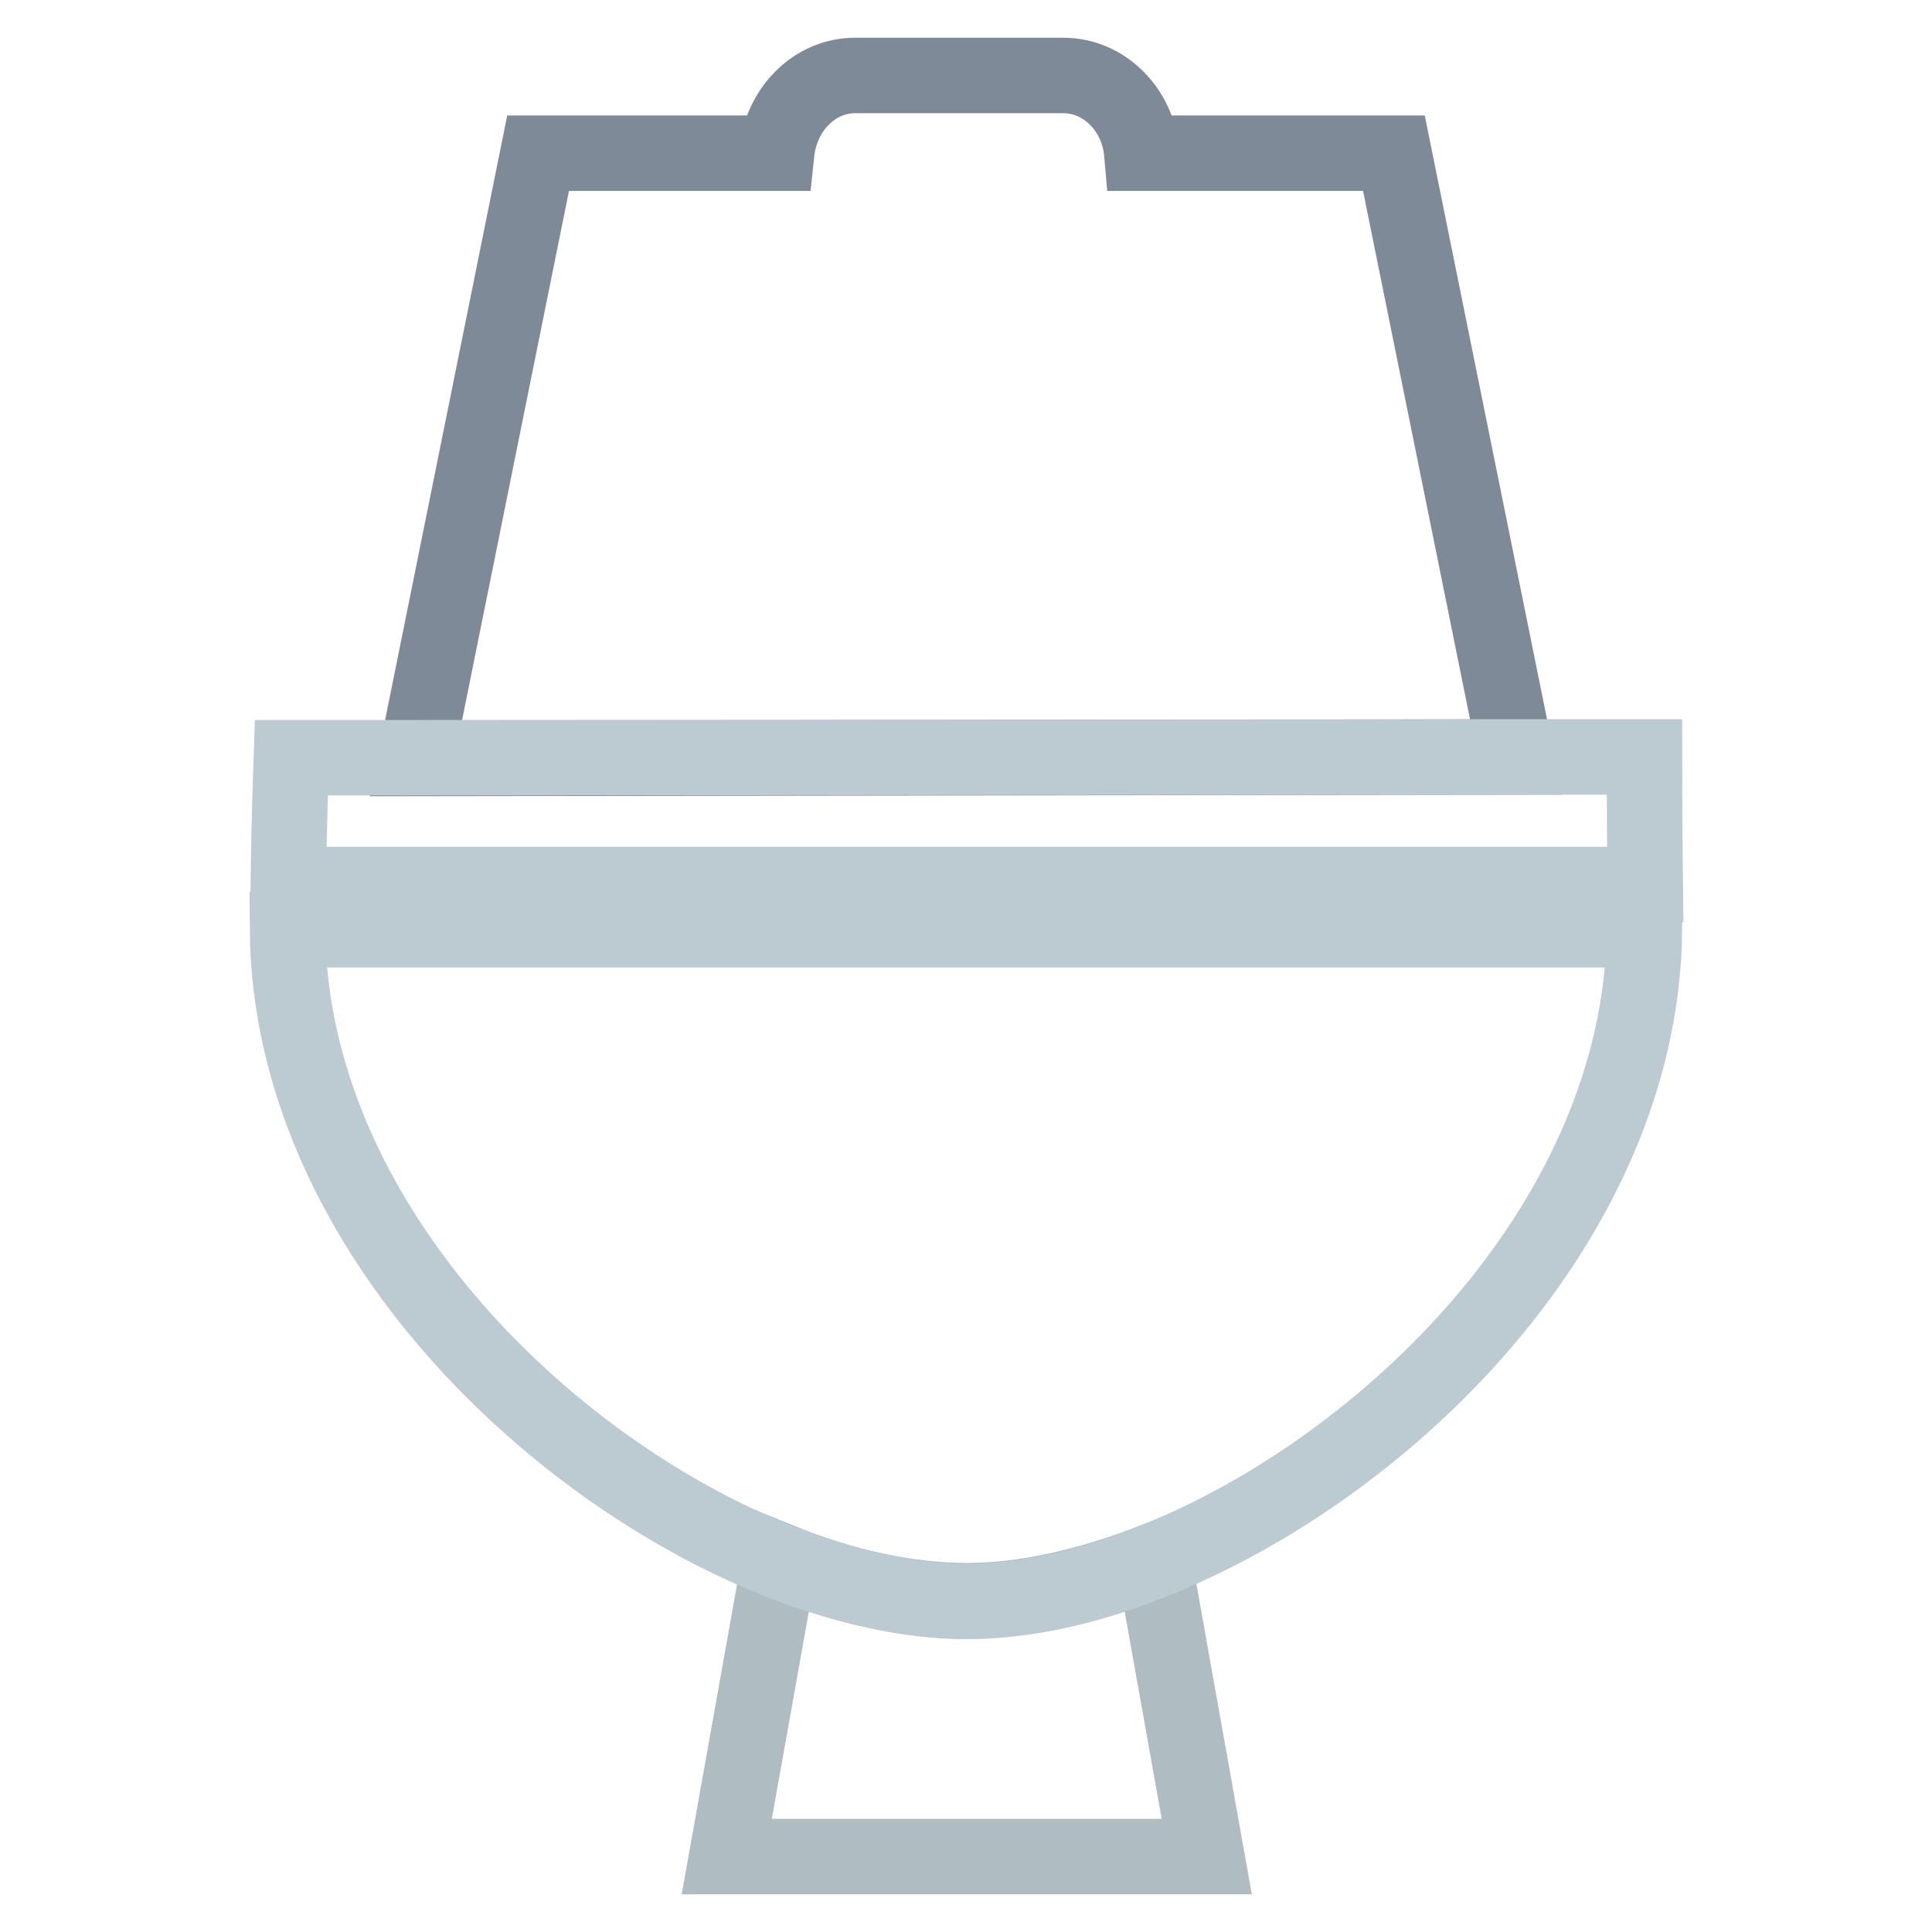
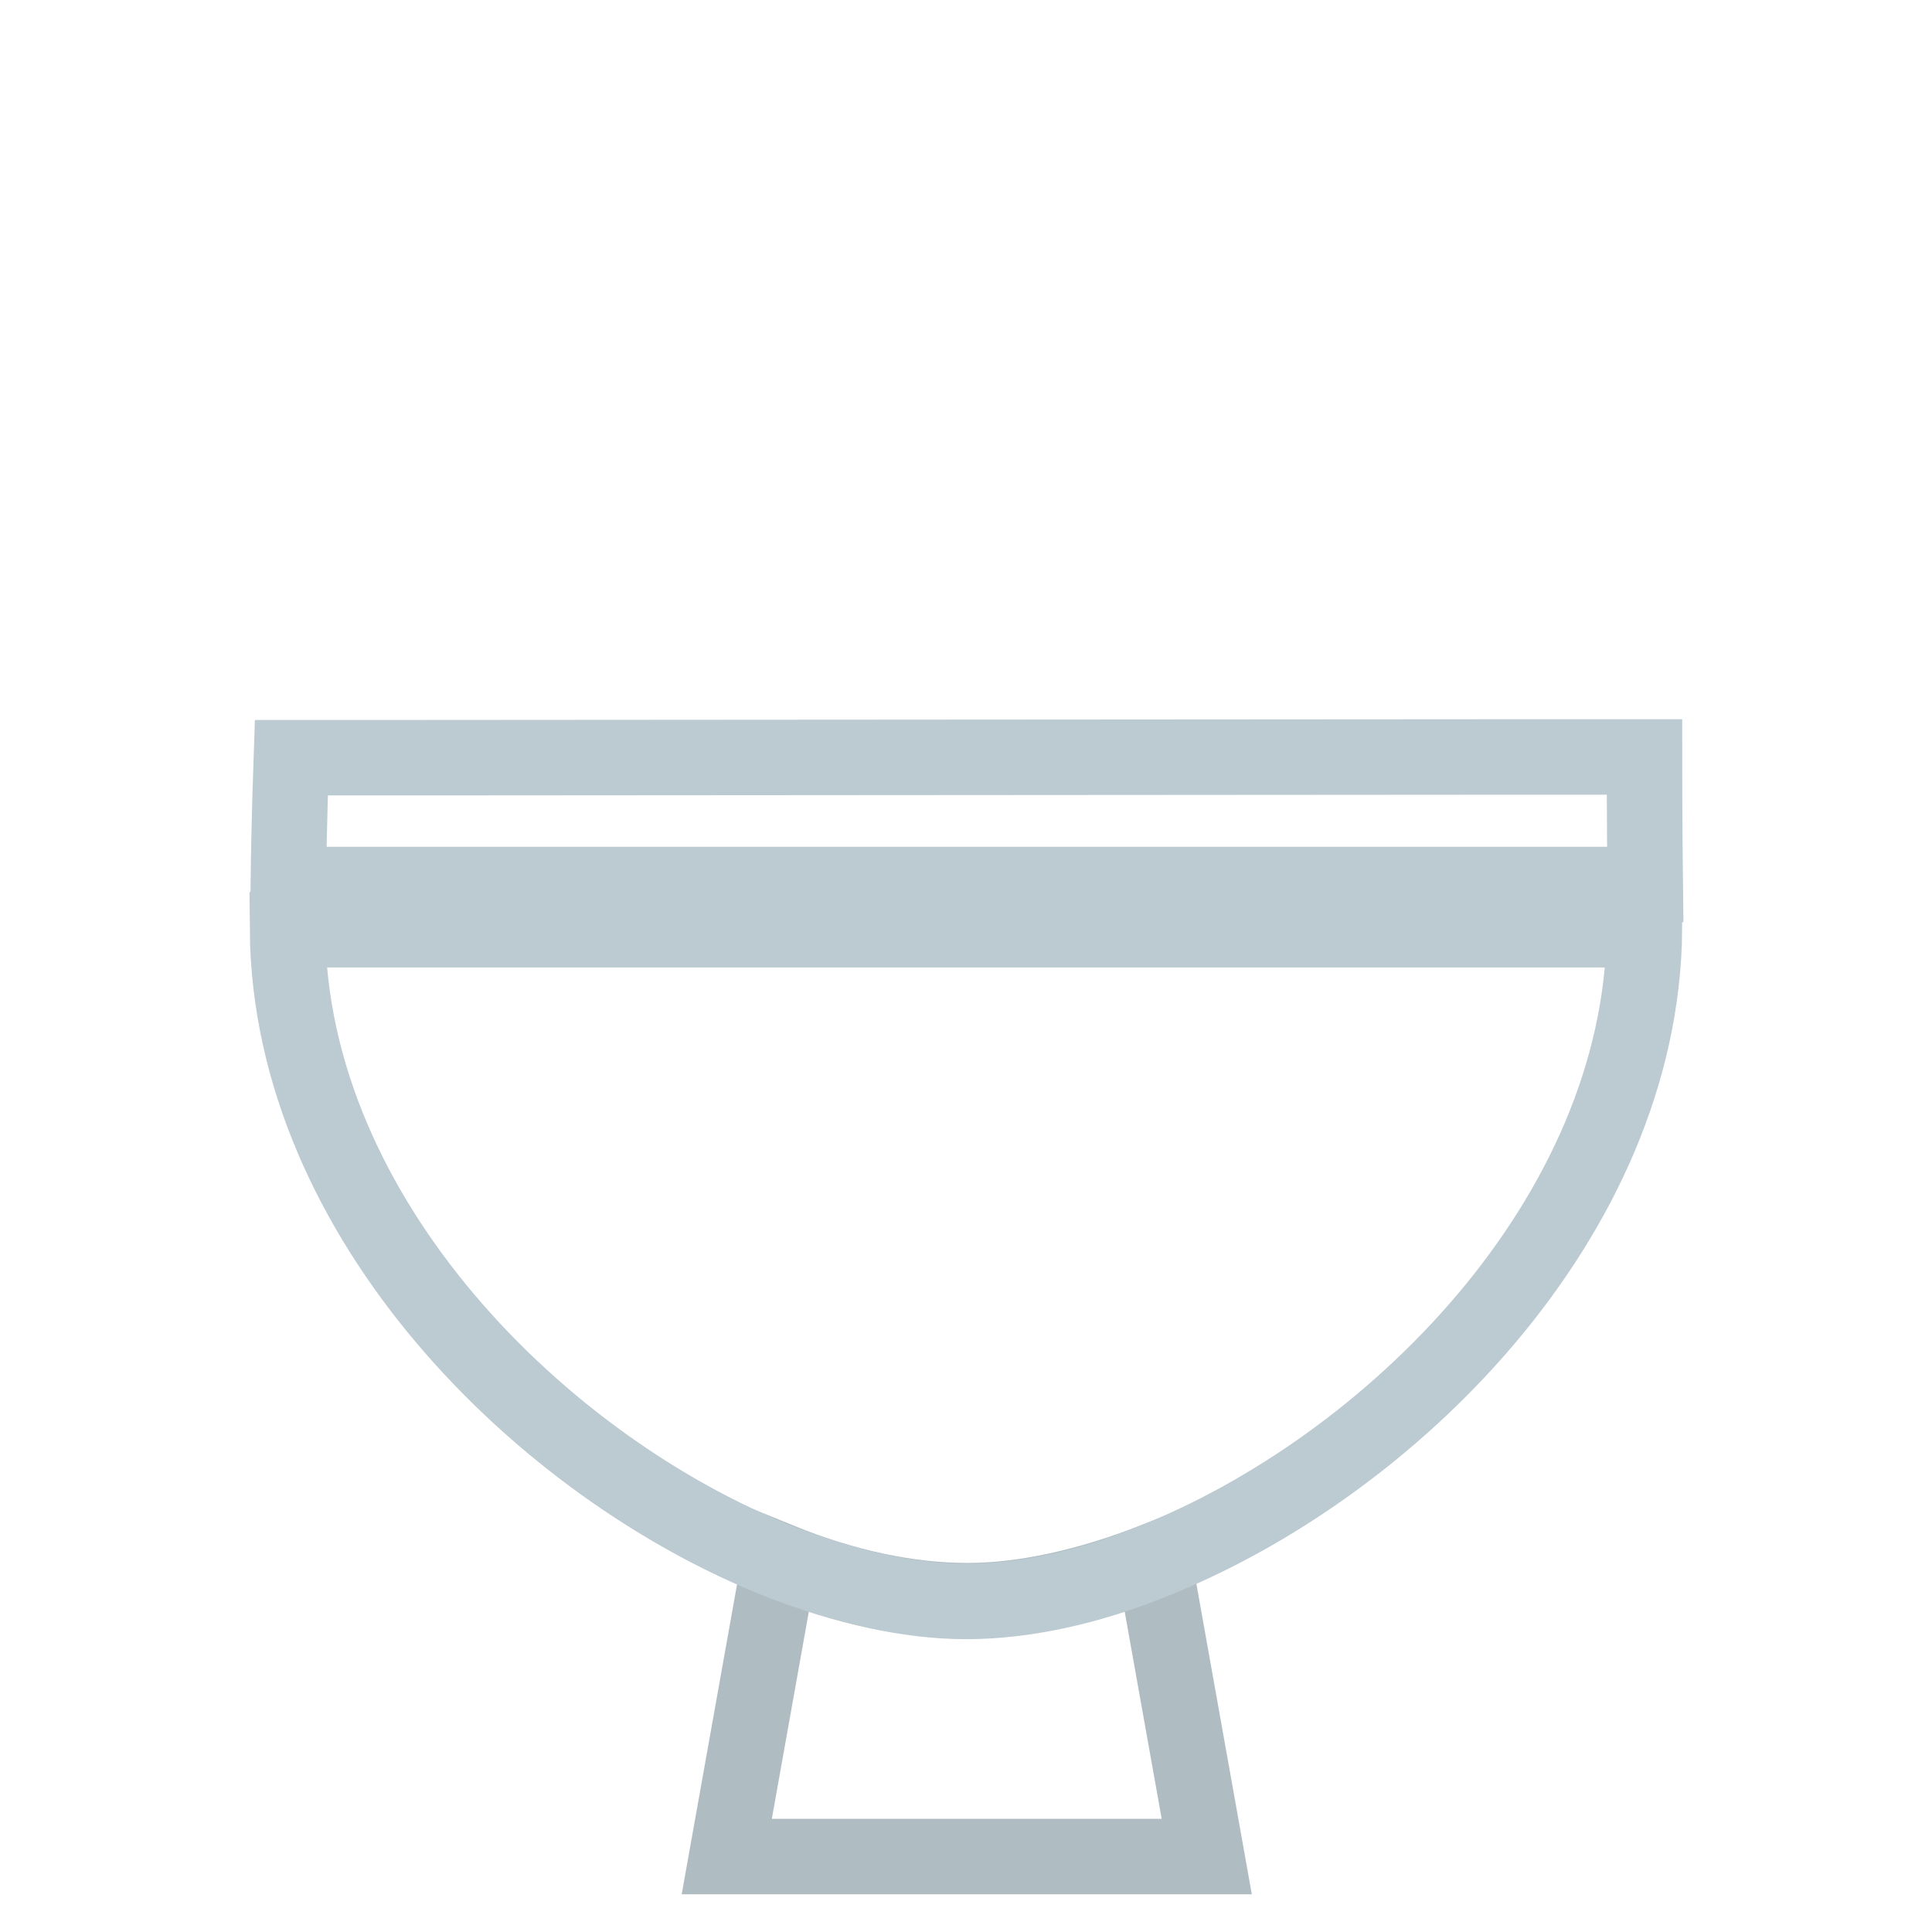
<svg xmlns="http://www.w3.org/2000/svg" version="1.1" x="0px" y="0px" viewBox="0 0 256 256" enable-background="new 0 0 256 256" xml:space="preserve">
  <g>
    <path stroke-width="10" fill-opacity="0" stroke="#afbdc3" d="M103.3,206.8l-7,39.2h63.6l-7-39.2c-8.7,3.4-17.2,5.3-24.7,5.3C120.4,212.1,111.9,210.3,103.3,206.8 L103.3,206.8z" />
-     <path stroke-width="10" fill-opacity="0" stroke="#7f8a99" d="M184.7,20.3h-33.4c-0.5-5.8-5-10.3-10.4-10.3h-27.6c-5.4,0-9.8,4.5-10.4,10.3H71.3l-16.2,80.2l145.8-0.2 L184.7,20.3z" />
    <path stroke-width="10" fill-opacity="0" stroke="#bccad2" d="M217.9,100.3l-17,0l-145.8,0.1l-16.5,0c0,0-0.3,8.4-0.4,16.8h179.8C217.9,108.9,217.9,100.3,217.9,100.3z  M103.3,206.9c8.7,3.4,17.2,5.3,24.7,5.3c7.6,0,16.1-1.8,24.7-5.3c31.3-12.4,64.8-45.3,65.2-83.7H38.1 C38.4,161.5,71.9,194.5,103.3,206.9z" />
  </g>
</svg>